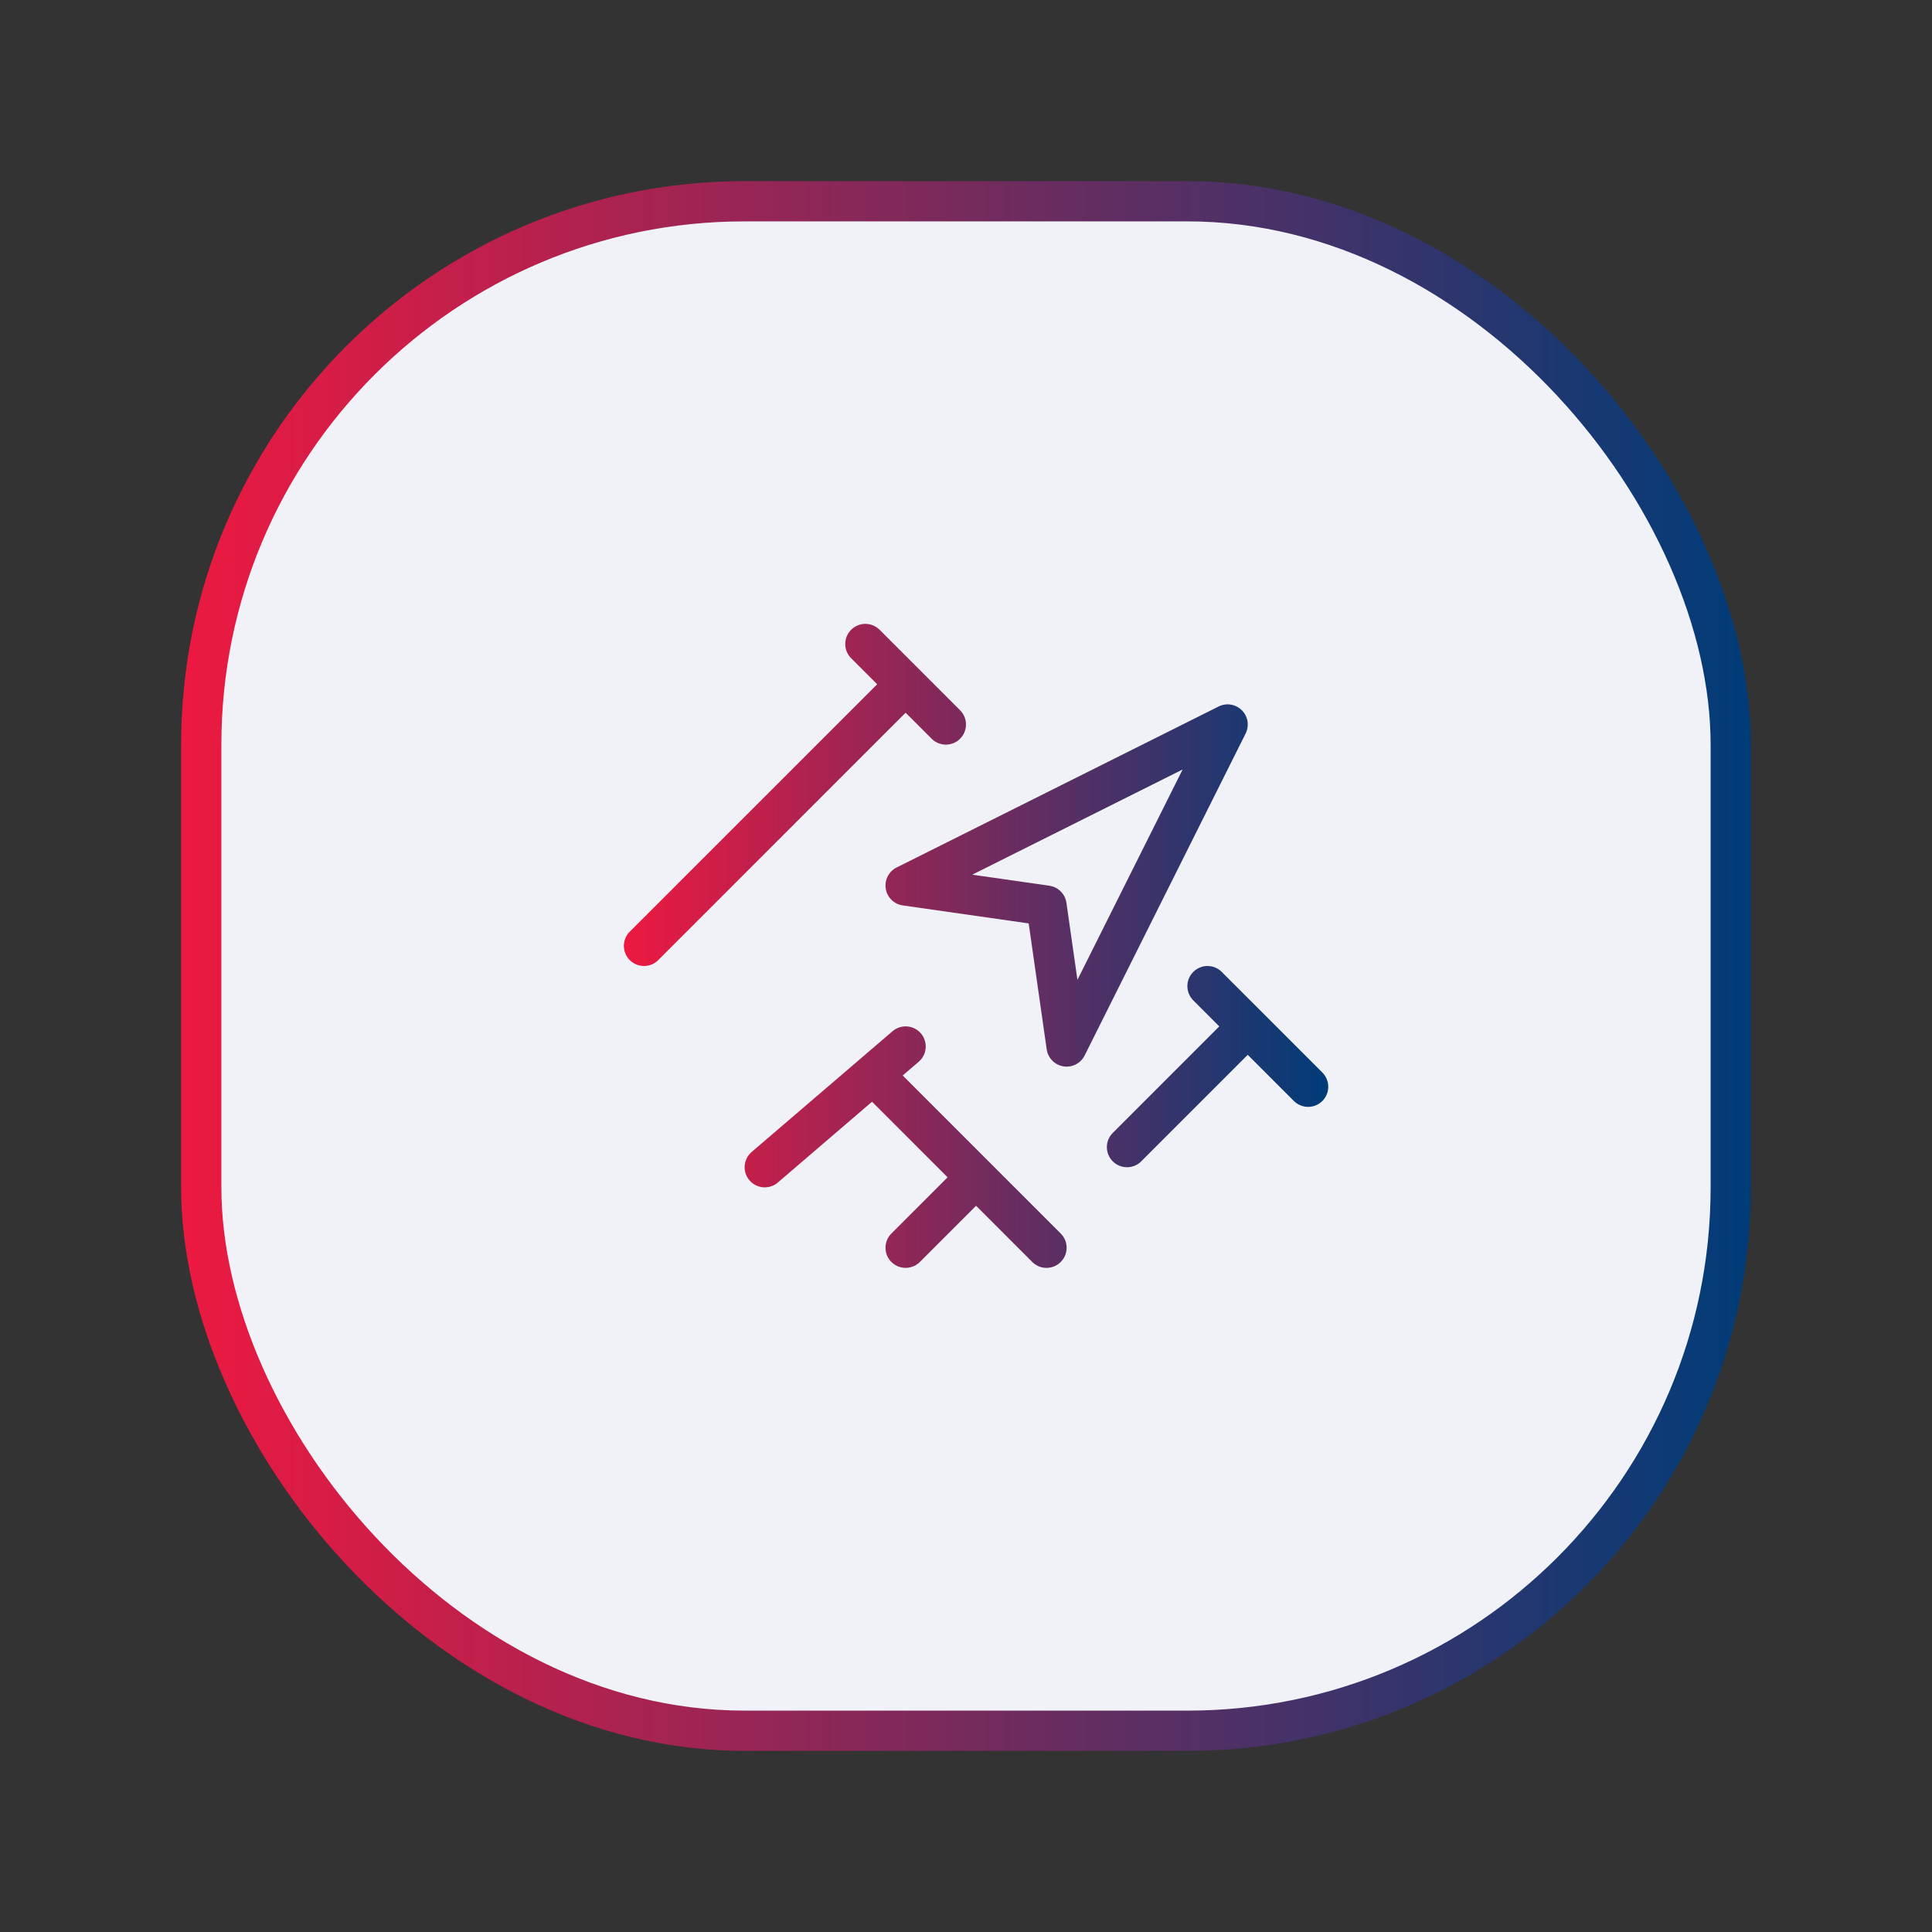
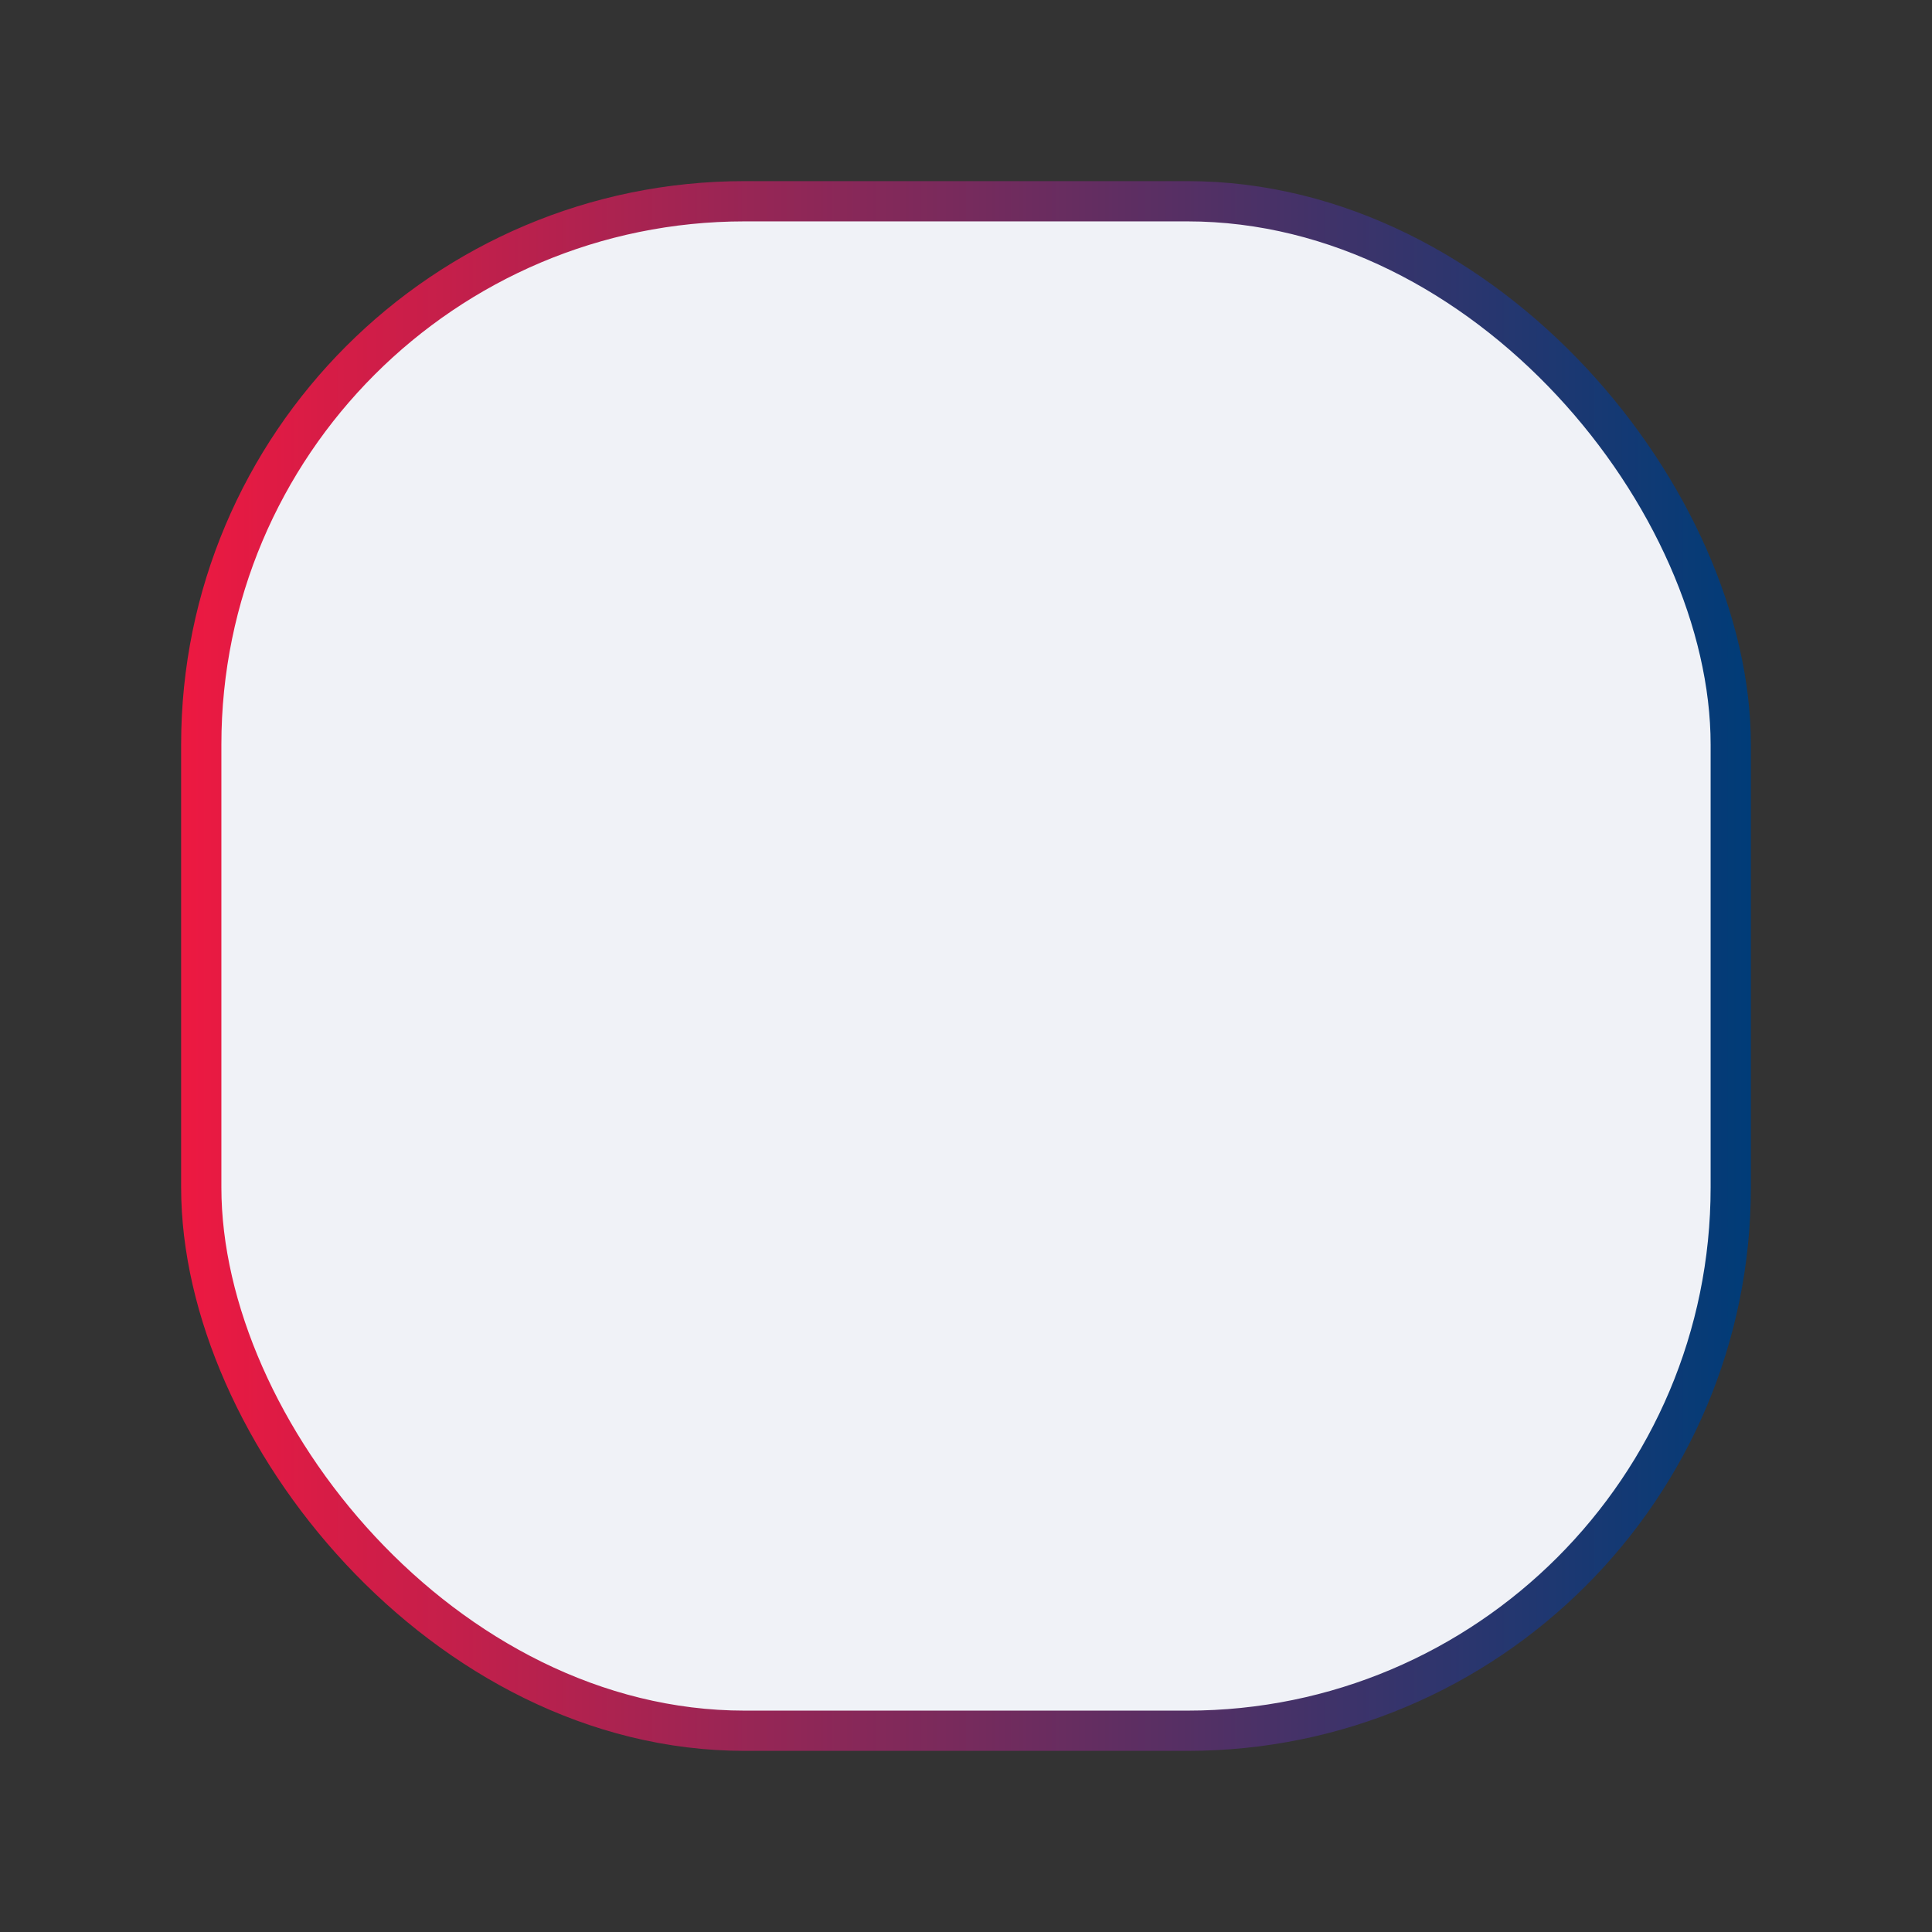
<svg xmlns="http://www.w3.org/2000/svg" width="96" height="96" viewBox="0 0 96 96" fill="none">
  <rect x="0" y="0" width="96" height="96" fill="#333333" stroke="none" />
  <rect x="10" y="10" width="76" height="76" rx="27" fill="#F0F2F7" stroke="url(#paint0_linear_713_445)" stroke-width="2" />
-   <path d="M44.349 51.241C44.769 50.882 45.399 50.93 45.759 51.349C46.118 51.769 46.07 52.399 45.65 52.759L44.854 53.44L52.707 61.293L52.775 61.369C53.096 61.762 53.073 62.341 52.707 62.707C52.341 63.073 51.762 63.096 51.369 62.775L51.293 62.707L48.5 59.914L45.707 62.707C45.316 63.097 44.683 63.097 44.293 62.707C43.902 62.316 43.902 61.683 44.293 61.293L47.086 58.5L43.331 54.745L38.65 58.759C38.231 59.118 37.601 59.069 37.241 58.65C36.882 58.231 36.93 57.601 37.349 57.241L44.349 51.241Z" fill="url(#paint1_linear_713_445)" />
-   <path d="M59.293 48.293C59.683 47.902 60.316 47.902 60.707 48.293L65.707 53.293L65.775 53.369C66.096 53.762 66.073 54.341 65.707 54.707C65.341 55.073 64.762 55.096 64.369 54.775L64.293 54.707L62 52.414L56.707 57.707C56.316 58.097 55.683 58.097 55.293 57.707C54.902 57.316 54.902 56.683 55.293 56.293L60.586 51L59.293 49.707C58.902 49.316 58.902 48.683 59.293 48.293Z" fill="url(#paint2_linear_713_445)" />
-   <path fill-rule="evenodd" clip-rule="evenodd" d="M60.553 35.105C60.938 34.913 61.403 34.989 61.707 35.293C62.011 35.597 62.087 36.062 61.895 36.447L53.895 52.447C53.699 52.838 53.272 53.057 52.84 52.987C52.408 52.917 52.072 52.574 52.01 52.142L51.115 45.884L44.858 44.99C44.425 44.928 44.083 44.592 44.013 44.16C43.943 43.728 44.161 43.301 44.553 43.105L60.553 35.105ZM48.31 43.462L52.142 44.01L52.302 44.047C52.663 44.161 52.935 44.474 52.99 44.858L53.537 48.688L58.764 38.236L48.31 43.462Z" fill="url(#paint3_linear_713_445)" />
-   <path d="M42.293 31.293C42.683 30.902 43.316 30.902 43.707 31.293L47.707 35.293L47.775 35.369C48.096 35.762 48.073 36.341 47.707 36.707C47.341 37.073 46.762 37.096 46.369 36.775L46.293 36.707L45 35.414L32.707 47.707C32.316 48.097 31.683 48.097 31.293 47.707C30.902 47.316 30.902 46.683 31.293 46.293L43.586 34L42.293 32.707C41.902 32.316 41.902 31.683 42.293 31.293Z" fill="url(#paint4_linear_713_445)" />
  <defs>
    <linearGradient id="paint0_linear_713_445" x1="9" y1="48" x2="87" y2="48" gradientUnits="userSpaceOnUse">
      <stop stop-color="#ED1941" />
      <stop offset="1" stop-color="#003C78" />
    </linearGradient>
    <linearGradient id="paint1_linear_713_445" x1="31" y1="47" x2="66" y2="47" gradientUnits="userSpaceOnUse">
      <stop stop-color="#ED1941" />
      <stop offset="1" stop-color="#003C78" />
    </linearGradient>
    <linearGradient id="paint2_linear_713_445" x1="31" y1="47" x2="66" y2="47" gradientUnits="userSpaceOnUse">
      <stop stop-color="#ED1941" />
      <stop offset="1" stop-color="#003C78" />
    </linearGradient>
    <linearGradient id="paint3_linear_713_445" x1="31" y1="47" x2="66" y2="47" gradientUnits="userSpaceOnUse">
      <stop stop-color="#ED1941" />
      <stop offset="1" stop-color="#003C78" />
    </linearGradient>
    <linearGradient id="paint4_linear_713_445" x1="31" y1="47" x2="66" y2="47" gradientUnits="userSpaceOnUse">
      <stop stop-color="#ED1941" />
      <stop offset="1" stop-color="#003C78" />
    </linearGradient>
  </defs>
</svg>